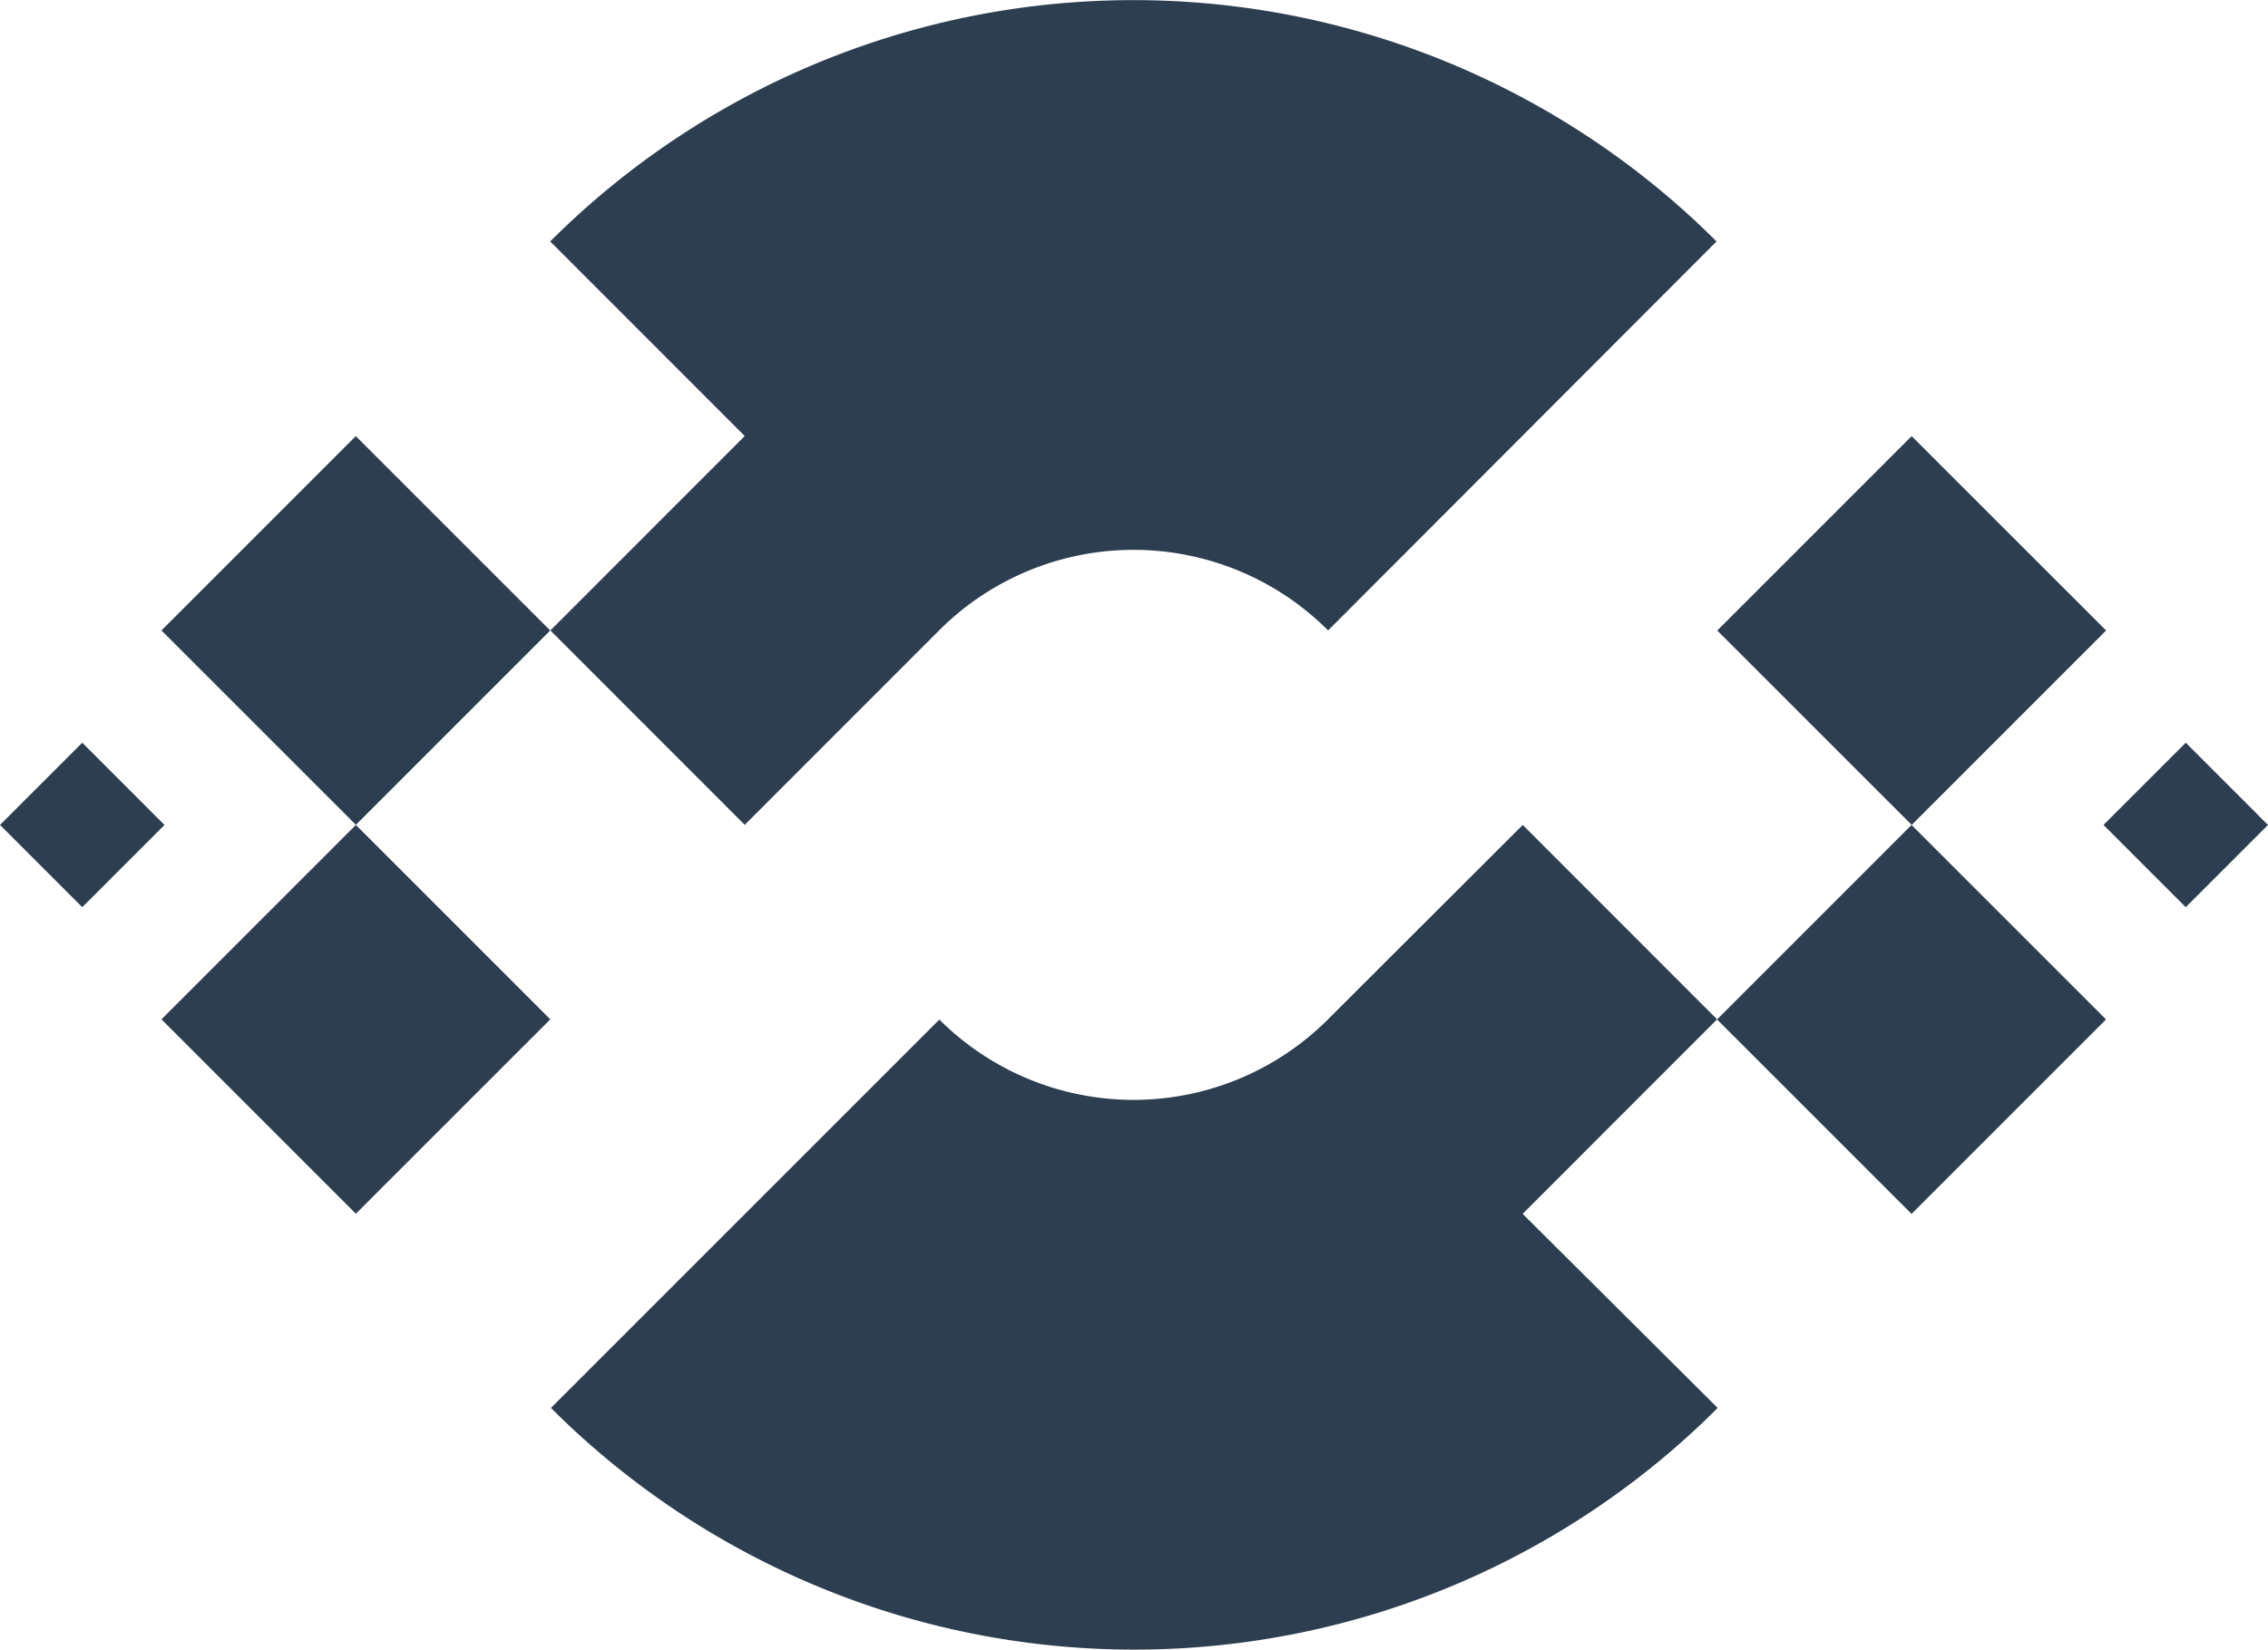
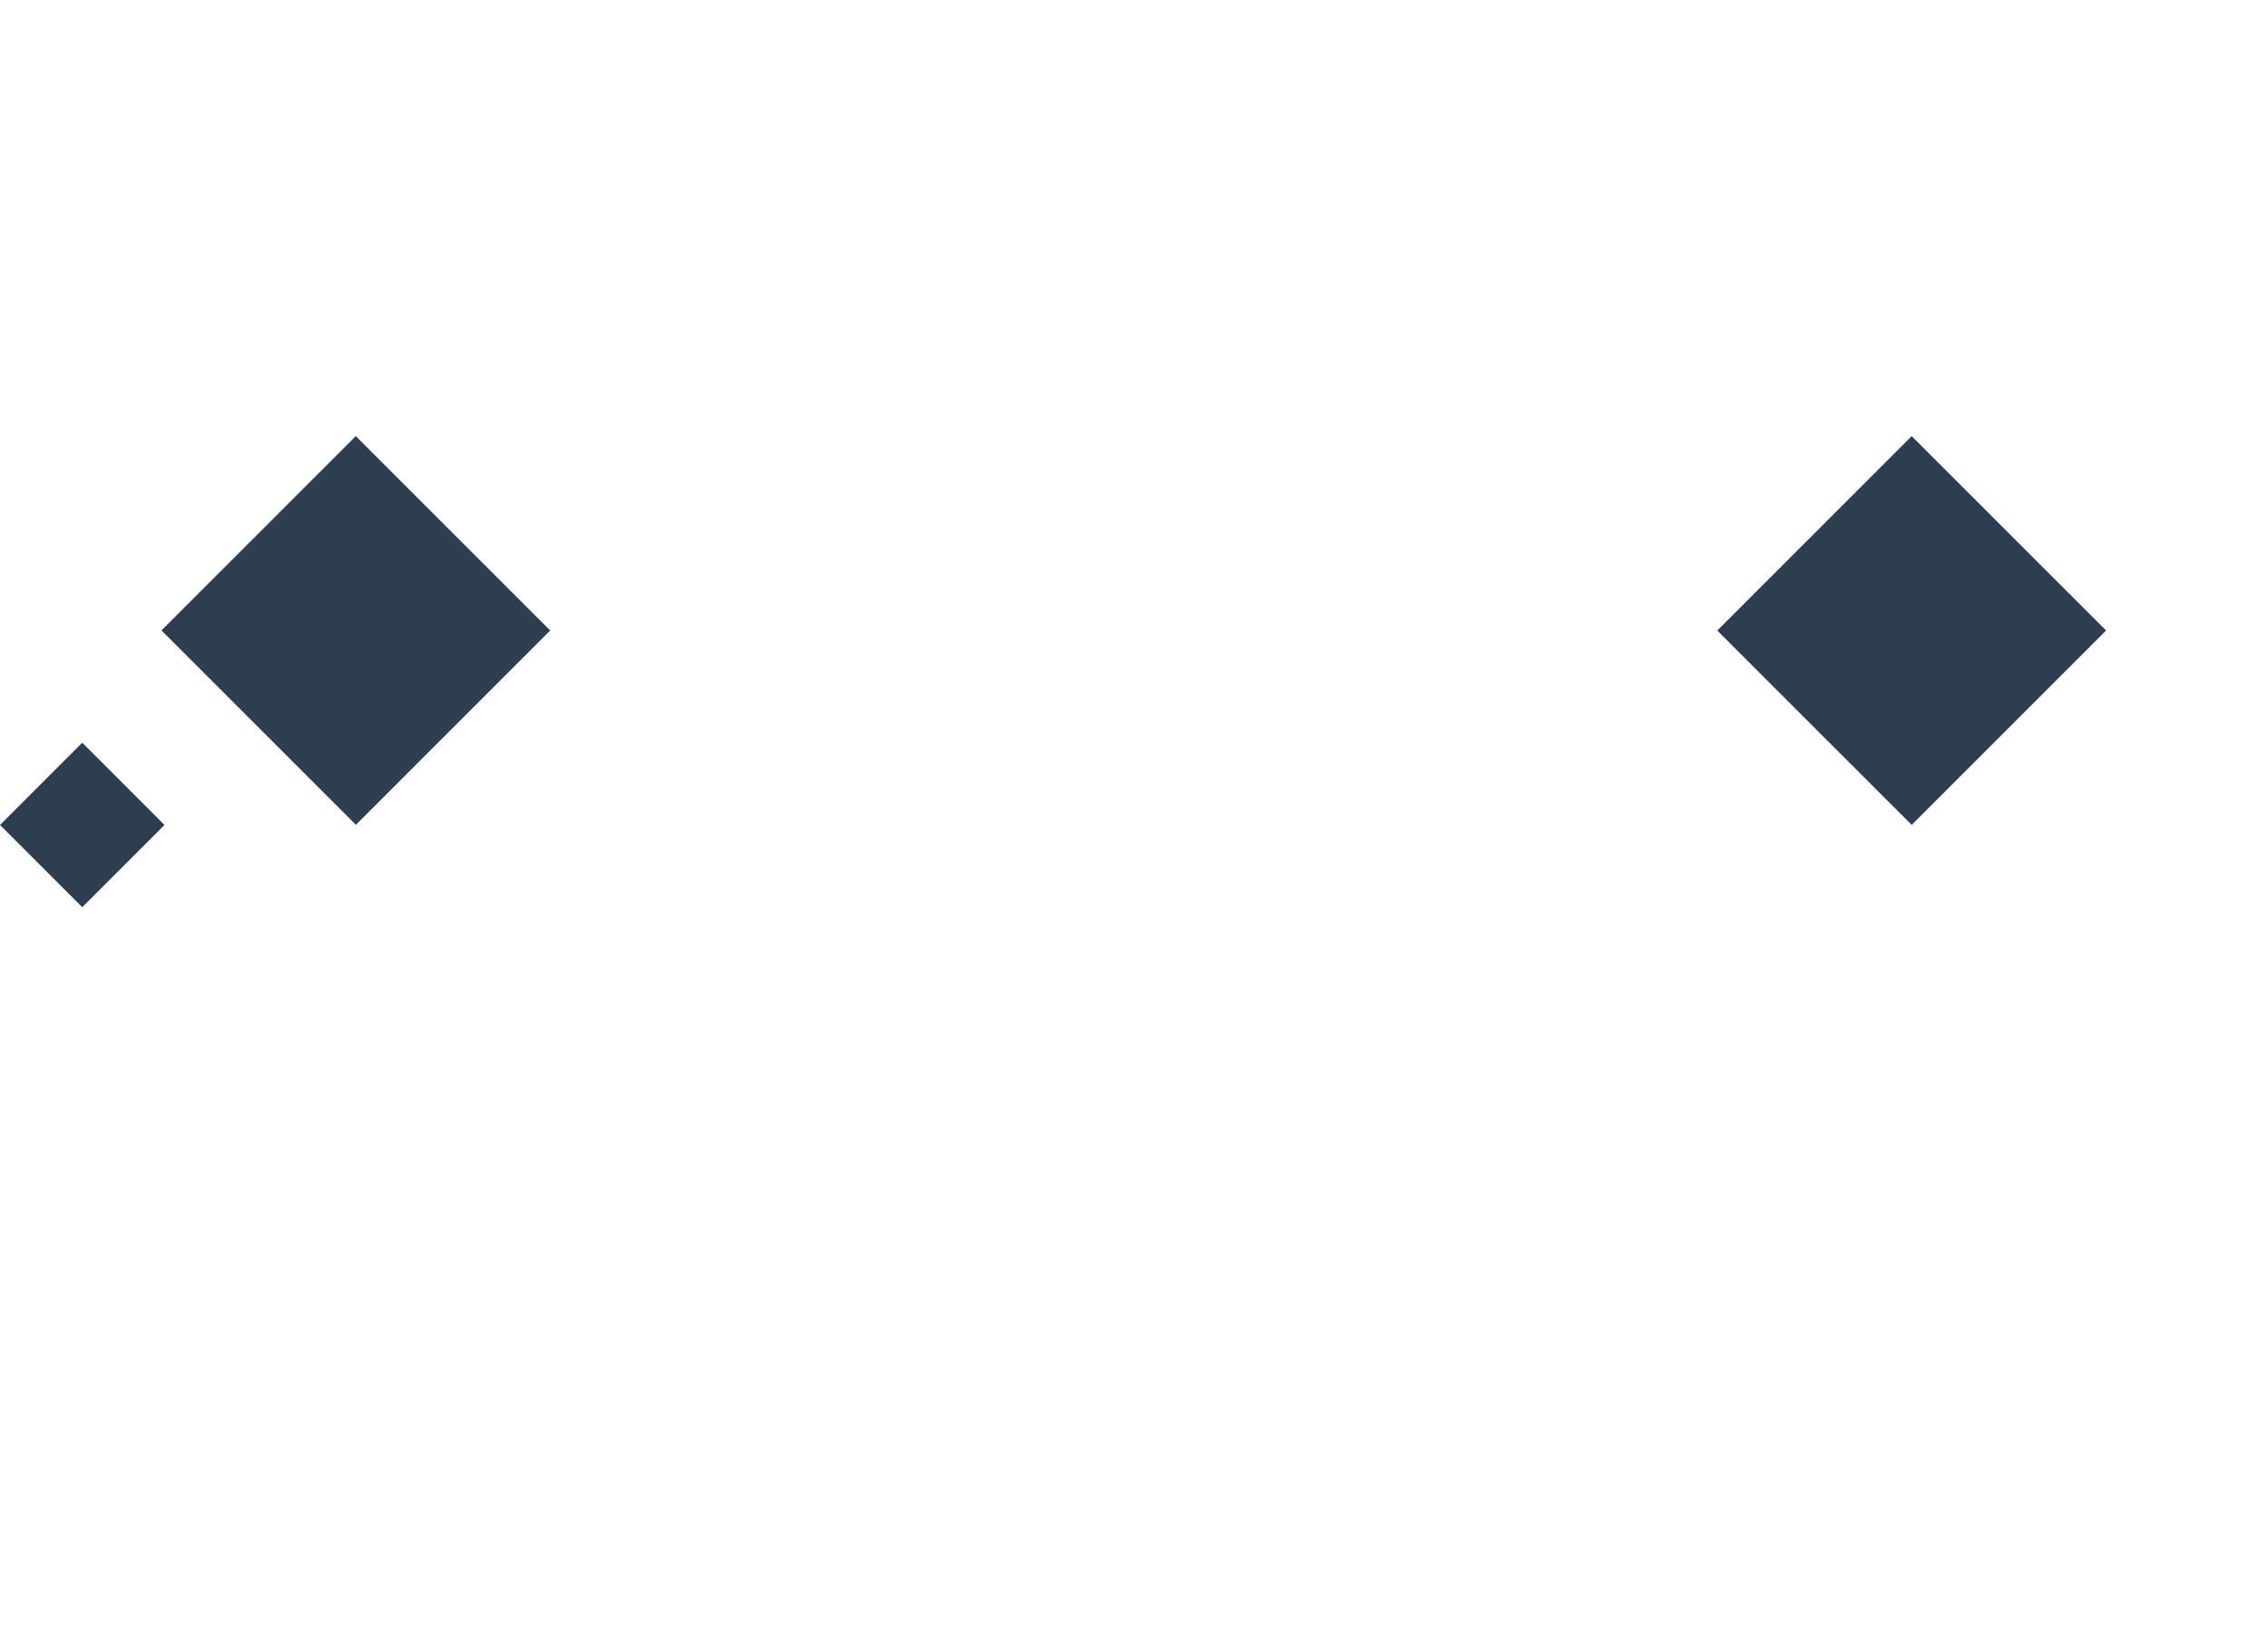
<svg xmlns="http://www.w3.org/2000/svg" width="21.604" height="15.719" viewBox="0 0 21.604 15.719">
  <style>
  g  {
    fill: #2d3e50;
  }
  @media (prefers-color-scheme: dark) {
    g { fill: #fbfbfb; }
  }
</style>
  <g id="Group_2030" data-name="Group 2030" transform="translate(0 0)">
    <rect id="Rectangle_1482" data-name="Rectangle 1482" width="2.618" height="2.619" transform="translate(1.538 6.006) rotate(-45.004)" />
-     <rect id="Rectangle_1483" data-name="Rectangle 1483" width="2.619" height="2.619" transform="translate(1.538 9.711) rotate(-45)" />
-     <path id="Path_4025" data-name="Path 4025" d="M40.89,2.3l1.853,1.854L40.892,6.006l1.851,1.852,1.851-1.852a2.62,2.62,0,0,1,3.706,0L52,2.3A7.861,7.861,0,0,0,40.89,2.3Z" transform="translate(-35.649 0)" />
-     <rect id="Rectangle_1484" data-name="Rectangle 1484" width="2.62" height="2.62" transform="translate(16.356 9.712) rotate(-45.004)" />
-     <path id="Path_4026" data-name="Path 4026" d="M50.156,65.026l1.852-1.853-1.851-1.852L48.3,63.175h0a2.619,2.619,0,0,1-3.7,0l-3.7,3.7a7.857,7.857,0,0,0,11.114,0Z" transform="translate(-35.652 -53.462)" />
    <rect id="Rectangle_1485" data-name="Rectangle 1485" width="2.619" height="2.619" transform="translate(16.358 6.007) rotate(-45.008)" />
    <rect id="Rectangle_1486" data-name="Rectangle 1486" width="1.108" height="1.108" transform="translate(0 7.859) rotate(-44.991)" />
-     <rect id="Rectangle_1487" data-name="Rectangle 1487" width="1.108" height="1.108" transform="translate(20.037 7.859) rotate(-44.99)" />
  </g>
</svg>